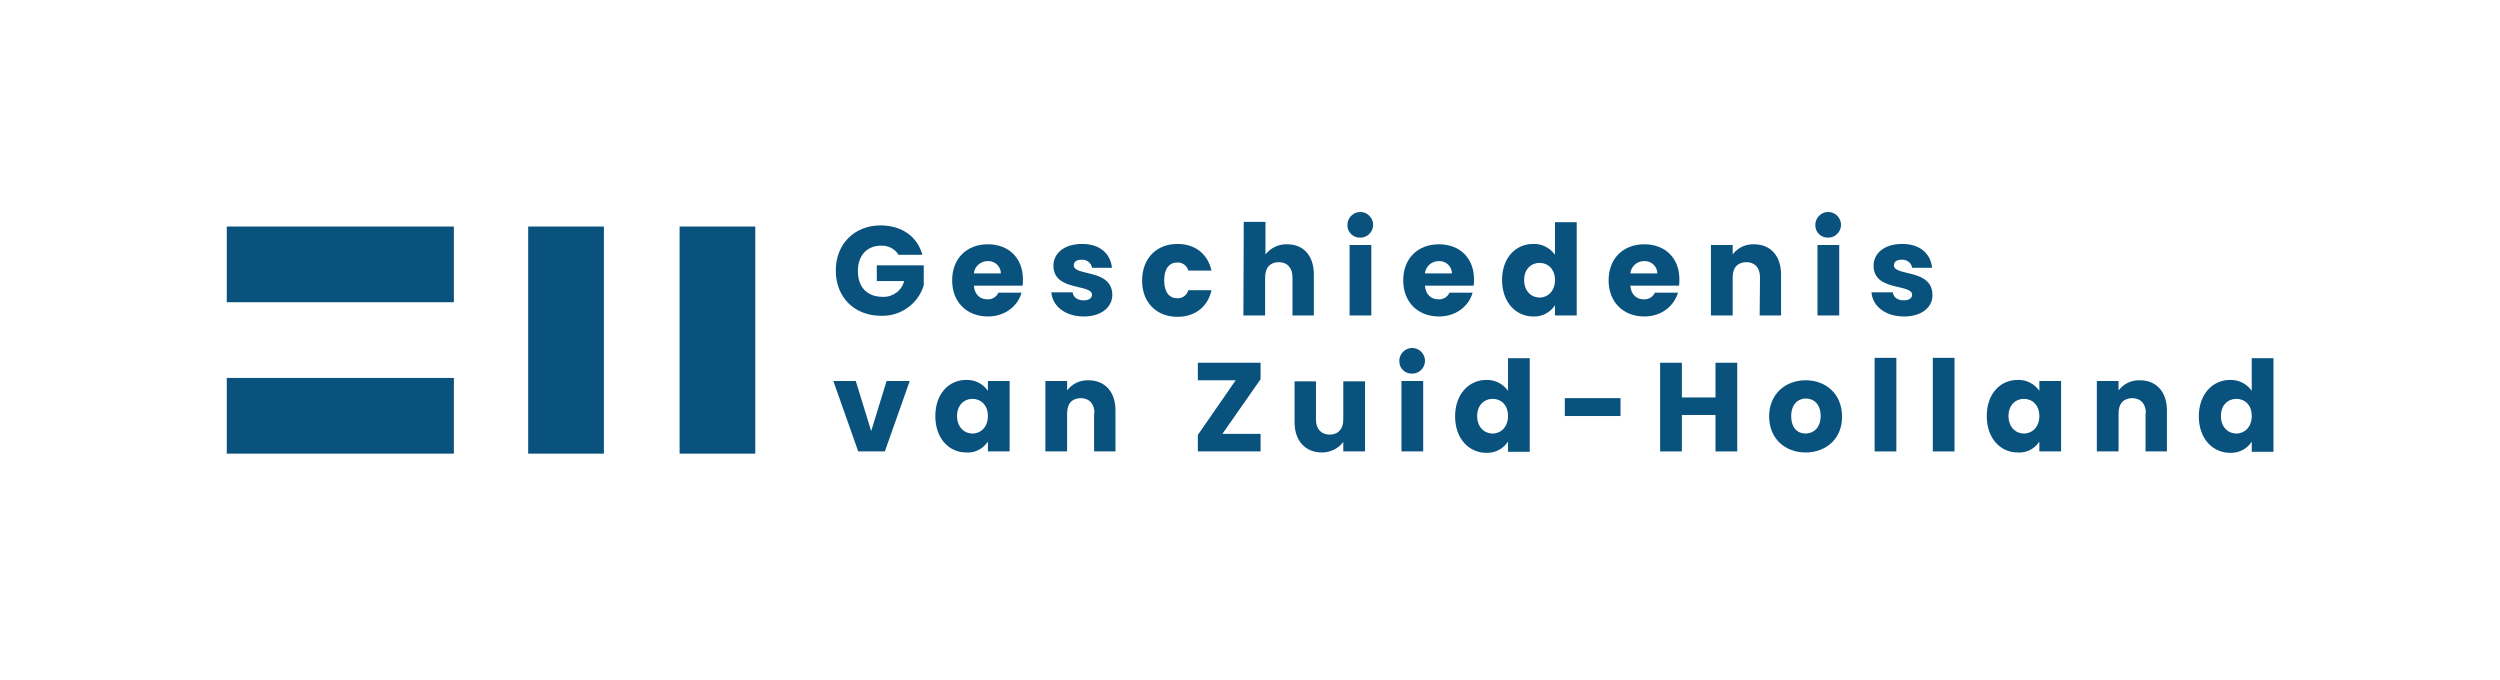
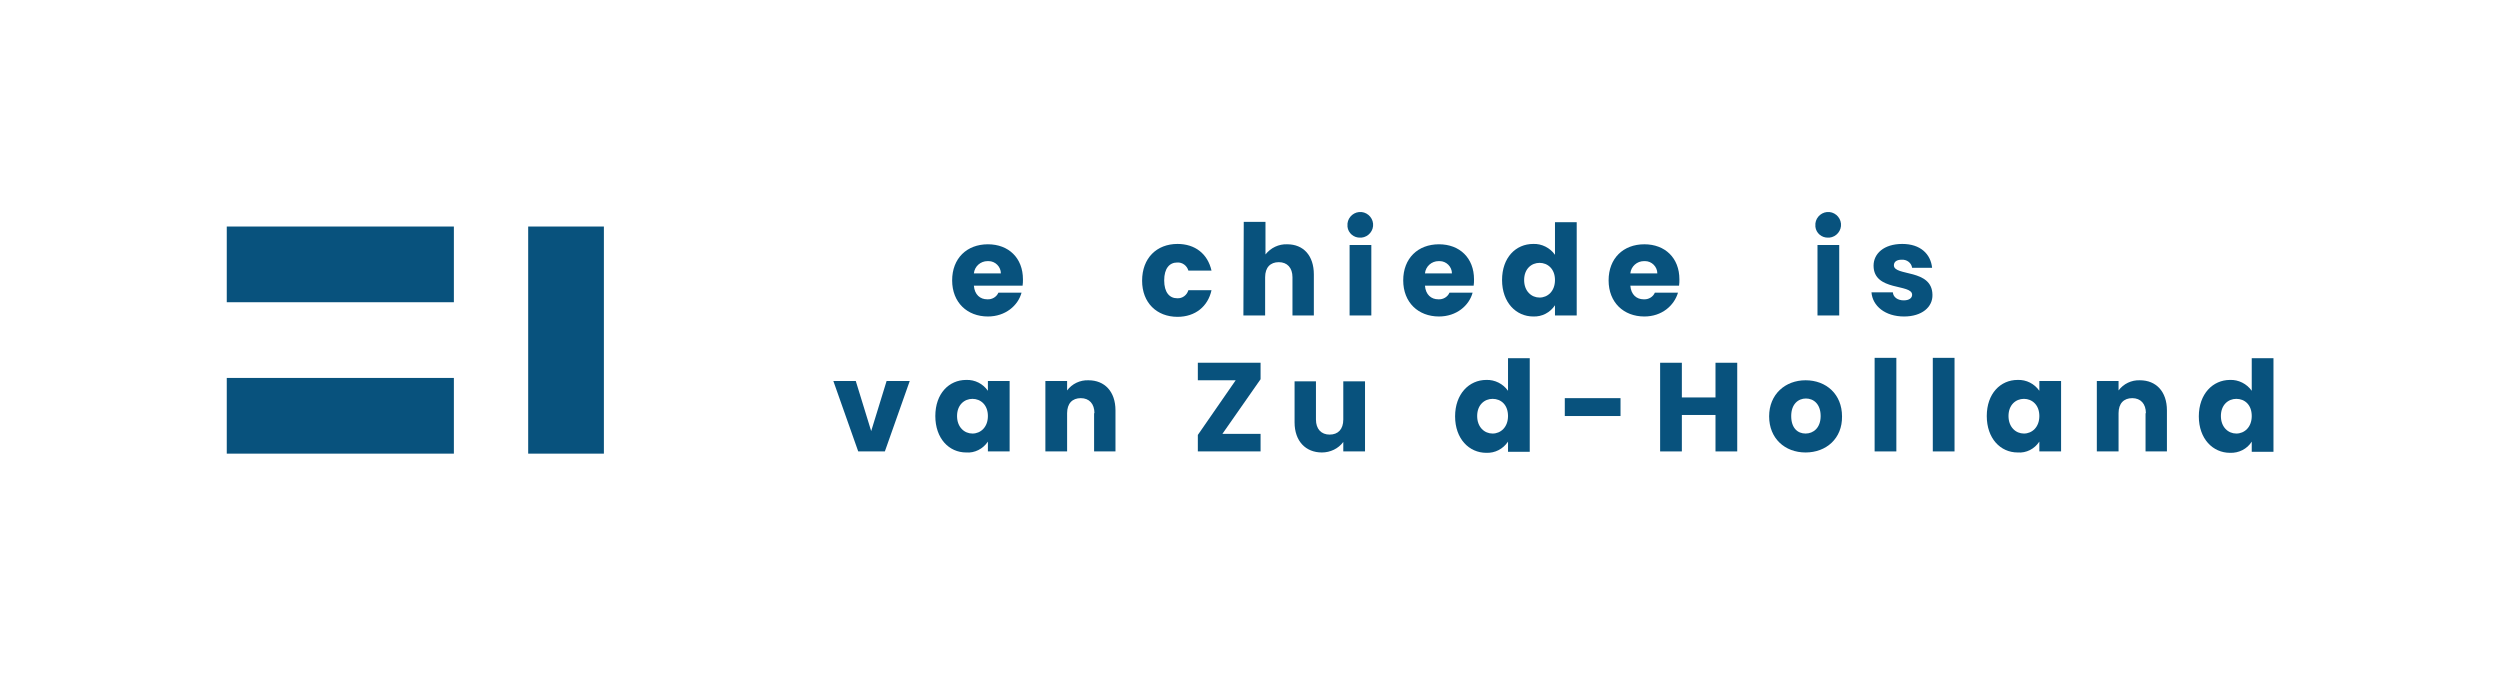
<svg xmlns="http://www.w3.org/2000/svg" version="1.1" id="Layer_1" x="0px" y="0px" viewBox="0 0 713.3 194.1" style="enable-background:new 0 0 713.3 194.1;" xml:space="preserve">
  <style type="text/css">
	.st0{fill:#08527D;}
</style>
  <g id="Group_4" transform="translate(-68.197 -63.539)">
    <g id="Group_1" transform="translate(68.197 67.072)">
      <rect id="Rectangle_12" x="64.7" y="61.1" class="st0" width="64.8" height="21.6" />
      <rect id="Rectangle_13" x="64.7" y="104.3" class="st0" width="64.8" height="21.6" />
    </g>
    <g id="Group_2" transform="translate(154.198 67.072)">
-       <rect id="Rectangle_14" x="107.9" y="61.1" class="st0" width="21.6" height="64.8" />
      <rect id="Rectangle_15" x="64.7" y="61.1" class="st0" width="21.6" height="64.8" />
    </g>
    <g id="Group_3" transform="translate(241.164 63.539)">
-       <path id="Path_1" class="st0" d="M90.2,72.7h-6.8c-1-1.7-3-2.7-5-2.6c-4,0-6.6,2.8-6.6,7.2c0,4.7,2.7,7.4,7.1,7.4    c2.8,0.1,5.4-1.7,6.1-4.5h-7.8v-4.5h13.4v5.7c-1.6,5.3-6.6,8.9-12.2,8.7c-7.6,0-12.9-5.3-12.9-12.9s5.3-12.9,12.9-12.9    C84.4,64.4,88.8,67.5,90.2,72.7z" />
      <path id="Path_2" class="st0" d="M108.9,90.3c-5.9,0-10.2-4-10.2-10.3s4.2-10.3,10.2-10.3c5.9,0,10,3.9,10,10c0,0.6,0,1.2-0.1,1.8    h-13.9c0.2,2.6,1.8,3.9,3.8,3.9c1.4,0.1,2.7-0.7,3.2-1.9h6.6C117.5,87.2,113.9,90.3,108.9,90.3z M104.9,78h7.7    c0-1.9-1.6-3.5-3.5-3.5c-0.1,0-0.2,0-0.3,0C106.8,74.5,105.1,76,104.9,78L104.9,78z" />
-       <path id="Path_3" class="st0" d="M136.3,90.3c-5.4,0-9-3-9.3-6.9h6.1c0.1,1.4,1.4,2.3,3.1,2.3c1.6,0,2.4-0.7,2.4-1.6    c0-3.2-11-0.9-11-8.3c0-3.4,2.9-6.2,8.2-6.2c5.2,0,8.1,2.9,8.5,6.8h-5.7c-0.2-1.4-1.5-2.4-3-2.3c-1.4,0-2.2,0.6-2.2,1.6    c0,3.2,10.9,0.9,11,8.4C144.4,87.6,141.3,90.3,136.3,90.3z" />
      <path id="Path_4" class="st0" d="M163,69.6c5,0,8.6,2.8,9.7,7.6h-6.6c-0.4-1.4-1.7-2.4-3.2-2.3c-2.2,0-3.7,1.7-3.7,5.1    s1.5,5.1,3.7,5.1c1.5,0.1,2.8-0.9,3.2-2.3h6.6c-1,4.6-4.6,7.6-9.7,7.6c-5.9,0-10.1-4-10.1-10.3C152.9,73.6,157.1,69.6,163,69.6z" />
      <path id="Path_5" class="st0" d="M181.9,63.3h6.2v9.3c1.5-1.9,3.8-3,6.2-2.9c4.6,0,7.6,3.2,7.6,8.6V90h-6.1V79.1    c0-2.7-1.5-4.3-3.9-4.3s-3.9,1.5-3.9,4.3V90h-6.2L181.9,63.3z" />
      <path id="Path_6" class="st0" d="M211.5,64.5c-0.2-2,1.3-3.8,3.3-4c2-0.2,3.8,1.3,4,3.3c0.2,2-1.3,3.8-3.3,4c-0.1,0-0.2,0-0.3,0    c-1.9,0.1-3.5-1.3-3.7-3.1C211.5,64.6,211.5,64.5,211.5,64.5z M212.1,69.9h6.2V90h-6.2V69.9z" />
      <path id="Path_7" class="st0" d="M237.6,90.3c-5.9,0-10.2-4-10.2-10.3s4.2-10.3,10.2-10.3c5.9,0,10,3.9,10,10c0,0.6,0,1.2-0.1,1.8    h-13.9c0.2,2.6,1.8,3.9,3.8,3.9c1.4,0.1,2.7-0.7,3.2-1.9h6.6C246.2,87.2,242.6,90.3,237.6,90.3z M233.6,78h7.7    c0-1.9-1.6-3.5-3.5-3.5c-0.1,0-0.2,0-0.3,0C235.5,74.5,233.8,76,233.6,78L233.6,78z" />
      <path id="Path_8" class="st0" d="M264.5,69.6c2.4-0.1,4.8,1.1,6.2,3.1v-9.3h6.2V90h-6.2v-2.9c-1.4,2.1-3.7,3.3-6.2,3.2    c-4.9,0-8.9-4-8.9-10.4S259.5,69.6,264.5,69.6z M266.3,75c-2.3,0-4.4,1.7-4.4,4.9s2.1,5,4.4,5c2.3,0,4.4-1.8,4.4-5    S268.6,75,266.3,75L266.3,75z" />
      <path id="Path_9" class="st0" d="M296.2,90.3c-5.9,0-10.2-4-10.2-10.3s4.2-10.3,10.2-10.3c5.9,0,10,3.9,10,10c0,0.6,0,1.2-0.1,1.8    h-13.9c0.2,2.6,1.8,3.9,3.8,3.9c1.4,0.1,2.7-0.7,3.2-1.9h6.6C304.7,87.2,301.2,90.3,296.2,90.3z M292.2,78h7.7    c0-1.9-1.6-3.5-3.5-3.5c-0.1,0-0.2,0-0.3,0C294.1,74.5,292.4,76,292.2,78L292.2,78z" />
-       <path id="Path_10" class="st0" d="M329.2,79.1c0-2.7-1.5-4.3-3.9-4.3s-3.9,1.5-3.9,4.3V90h-6.2V69.9h6.2v2.7    c1.4-1.9,3.7-3,6.1-2.9c4.6,0,7.7,3.2,7.7,8.6V90h-6.1L329.2,79.1z" />
      <path id="Path_11" class="st0" d="M345,64.5c-0.2-2,1.3-3.8,3.3-4c2-0.2,3.8,1.3,4,3.3s-1.3,3.8-3.3,4c-0.1,0-0.2,0-0.3,0    c-1.9,0.1-3.5-1.3-3.7-3.1C345,64.6,345,64.5,345,64.5z M345.6,69.9h6.2V90h-6.2V69.9z" />
      <path id="Path_12" class="st0" d="M370.3,90.3c-5.4,0-9-3-9.3-6.9h6.1c0.1,1.4,1.4,2.3,3.1,2.3c1.6,0,2.4-0.7,2.4-1.6    c0-3.2-11-0.9-11-8.3c0-3.4,2.9-6.2,8.2-6.2c5.2,0,8.1,2.9,8.5,6.8h-5.7c-0.2-1.4-1.5-2.4-3-2.3c-1.4,0-2.2,0.6-2.2,1.6    c0,3.2,10.9,0.9,11,8.4C378.5,87.6,375.4,90.3,370.3,90.3z" />
      <path id="Path_13" class="st0" d="M71.2,108.7l4.4,14.3l4.4-14.3h6.6l-7.1,20.1h-7.6l-7.1-20.1H71.2z" />
      <path id="Path_14" class="st0" d="M102.7,108.4c2.5-0.1,4.8,1.1,6.2,3.1v-2.8h6.2v20.1h-6.2v-2.8c-1.4,2.1-3.8,3.3-6.2,3.1    c-4.9,0-8.8-4-8.8-10.4S97.8,108.4,102.7,108.4z M104.5,113.8c-2.3,0-4.4,1.7-4.4,4.9s2.1,5,4.4,5c2.3,0,4.4-1.8,4.4-5    S106.8,113.8,104.5,113.8L104.5,113.8z" />
      <path id="Path_15" class="st0" d="M139.3,117.9c0-2.7-1.5-4.3-3.9-4.3s-3.9,1.5-3.9,4.3v10.9h-6.2v-20.1h6.2v2.7    c1.4-1.9,3.7-3,6.1-2.9c4.6,0,7.7,3.2,7.7,8.6v11.7h-6.1V117.9z" />
      <path id="Path_16" class="st0" d="M186.7,108.2l-10.9,15.6h10.9v5h-17.9v-4.7l10.8-15.6h-10.8v-5h17.9V108.2z" />
      <path id="Path_17" class="st0" d="M216.5,128.8h-6.2v-2.7c-1.4,1.9-3.7,3-6.1,3c-4.6,0-7.8-3.2-7.8-8.6v-11.7h6.1v10.9    c0,2.7,1.5,4.3,3.9,4.3c2.4,0,3.9-1.5,3.9-4.3v-10.9h6.2V128.8z" />
-       <path id="Path_18" class="st0" d="M226.3,103.3c-0.2-2,1.3-3.8,3.3-4c2-0.2,3.8,1.3,4,3.3s-1.3,3.8-3.3,4c-0.1,0-0.2,0-0.3,0    c-1.9,0.1-3.5-1.3-3.7-3.1C226.4,103.4,226.4,103.3,226.3,103.3z M226.9,108.7h6.2v20.1h-6.2V108.7z" />
      <path id="Path_19" class="st0" d="M251.1,108.4c2.4-0.1,4.8,1.1,6.2,3.1v-9.3h6.2v26.7h-6.2v-2.9c-1.4,2.1-3.7,3.3-6.2,3.2    c-4.9,0-8.9-4-8.9-10.4S246.2,108.4,251.1,108.4z M252.9,113.8c-2.3,0-4.4,1.7-4.4,4.9s2.1,5,4.4,5c2.3,0,4.4-1.8,4.4-5    S255.3,113.8,252.9,113.8L252.9,113.8z" />
      <path id="Path_20" class="st0" d="M273.5,113.6h15.9v5.1h-15.9V113.6z" />
      <path id="Path_21" class="st0" d="M316.5,118.4h-9.6v10.4h-6.2v-25.3h6.2v9.9h9.6v-9.9h6.2v25.3h-6.2L316.5,118.4z" />
      <path id="Path_22" class="st0" d="M342.2,129.1c-5.9,0-10.4-4-10.4-10.3s4.6-10.3,10.4-10.3c5.9,0,10.4,4,10.4,10.3    C352.7,125.1,348.1,129.1,342.2,129.1z M342.2,123.7c2.2,0,4.3-1.6,4.3-5c0-3.4-2-5-4.2-5c-2.2,0-4.2,1.6-4.2,5    C338.1,122.1,339.9,123.7,342.2,123.7L342.2,123.7z" />
      <path id="Path_23" class="st0" d="M361.9,102.1h6.2v26.7h-6.2V102.1z" />
      <path id="Path_24" class="st0" d="M378.5,102.1h6.2v26.7h-6.2V102.1z" />
      <path id="Path_25" class="st0" d="M402.7,108.4c2.5-0.1,4.8,1.1,6.2,3.1v-2.8h6.2v20.1h-6.2v-2.8c-1.4,2.1-3.7,3.3-6.2,3.1    c-4.9,0-8.8-4-8.8-10.4S397.8,108.4,402.7,108.4z M404.5,113.8c-2.3,0-4.4,1.7-4.4,4.9s2.1,5,4.4,5c2.3,0,4.4-1.8,4.4-5    S406.8,113.8,404.5,113.8L404.5,113.8z" />
      <path id="Path_26" class="st0" d="M439.3,117.9c0-2.7-1.5-4.3-3.9-4.3s-3.9,1.5-3.9,4.3v10.9h-6.2v-20.1h6.2v2.7    c1.4-1.9,3.7-3,6.1-2.9c4.6,0,7.7,3.2,7.7,8.6v11.7h-6.1V117.9z" />
      <path id="Path_27" class="st0" d="M463.3,108.4c2.4-0.1,4.8,1.1,6.2,3.1v-9.3h6.2v26.7h-6.2v-2.9c-1.3,2.1-3.7,3.3-6.2,3.2    c-4.9,0-8.9-4-8.9-10.4S458.4,108.4,463.3,108.4z M465.1,113.8c-2.3,0-4.4,1.7-4.4,4.9s2.1,5,4.4,5c2.3,0,4.4-1.8,4.4-5    S467.5,113.8,465.1,113.8L465.1,113.8z" />
    </g>
  </g>
</svg>